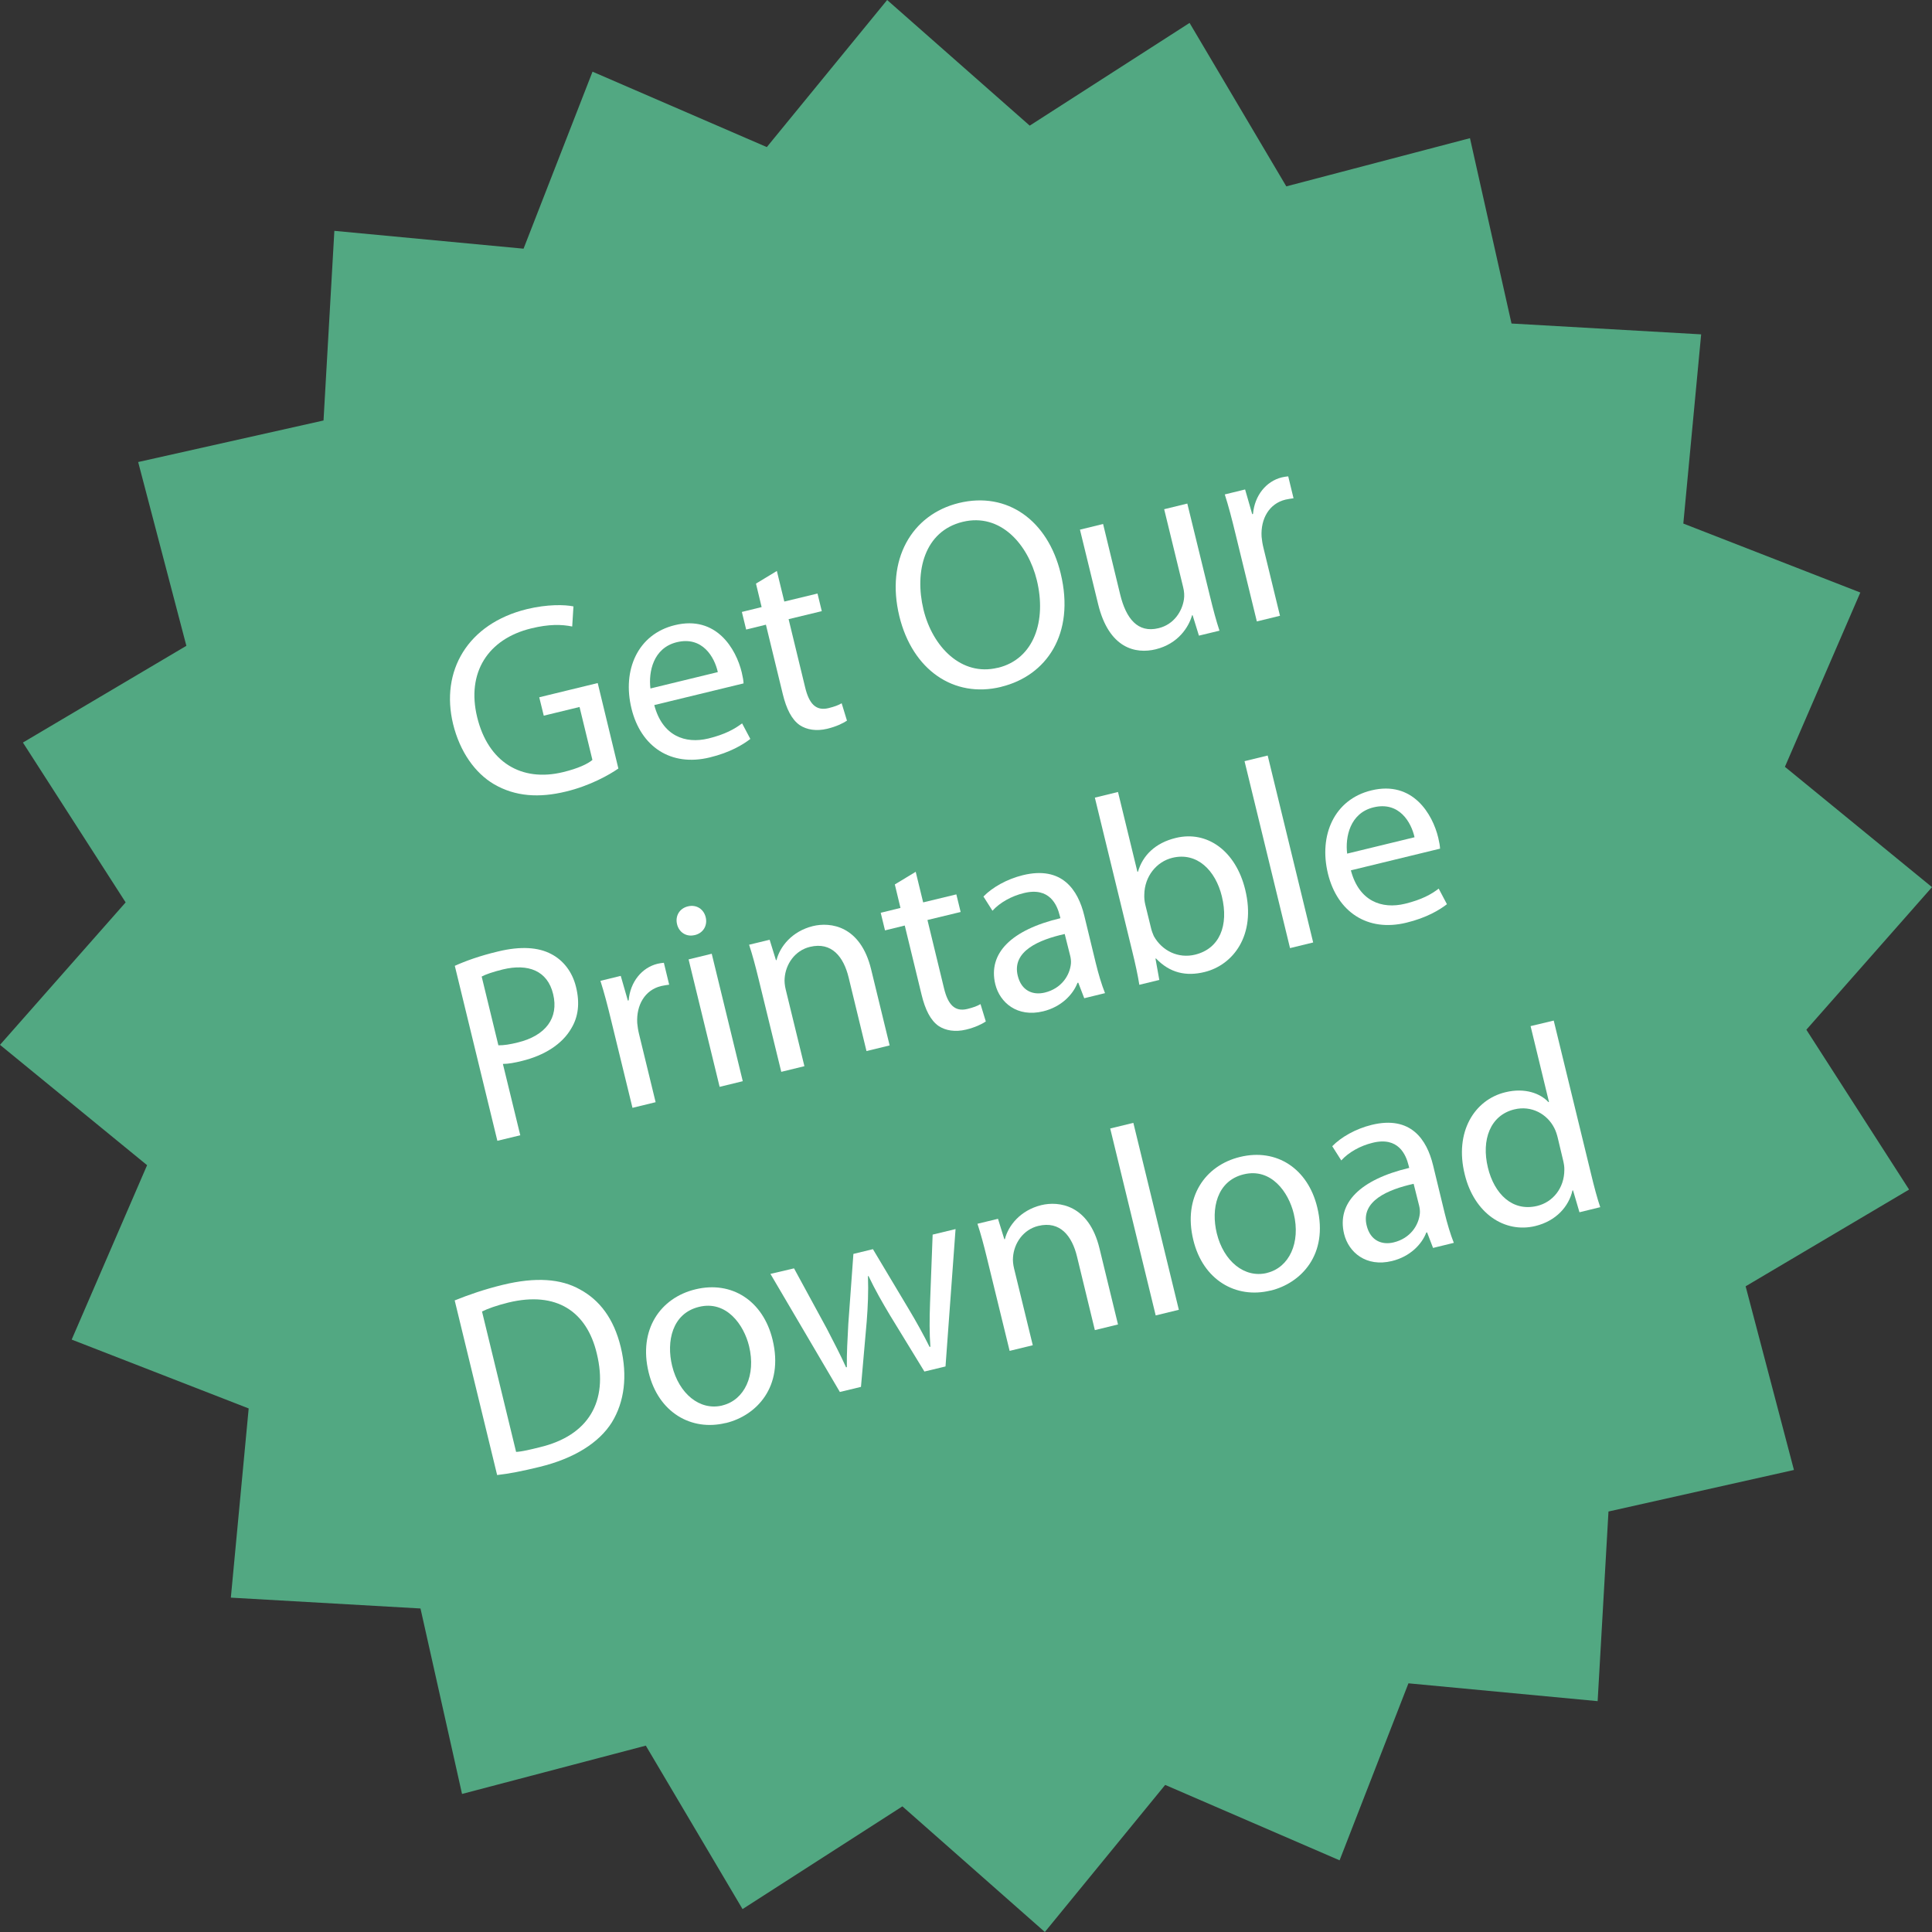
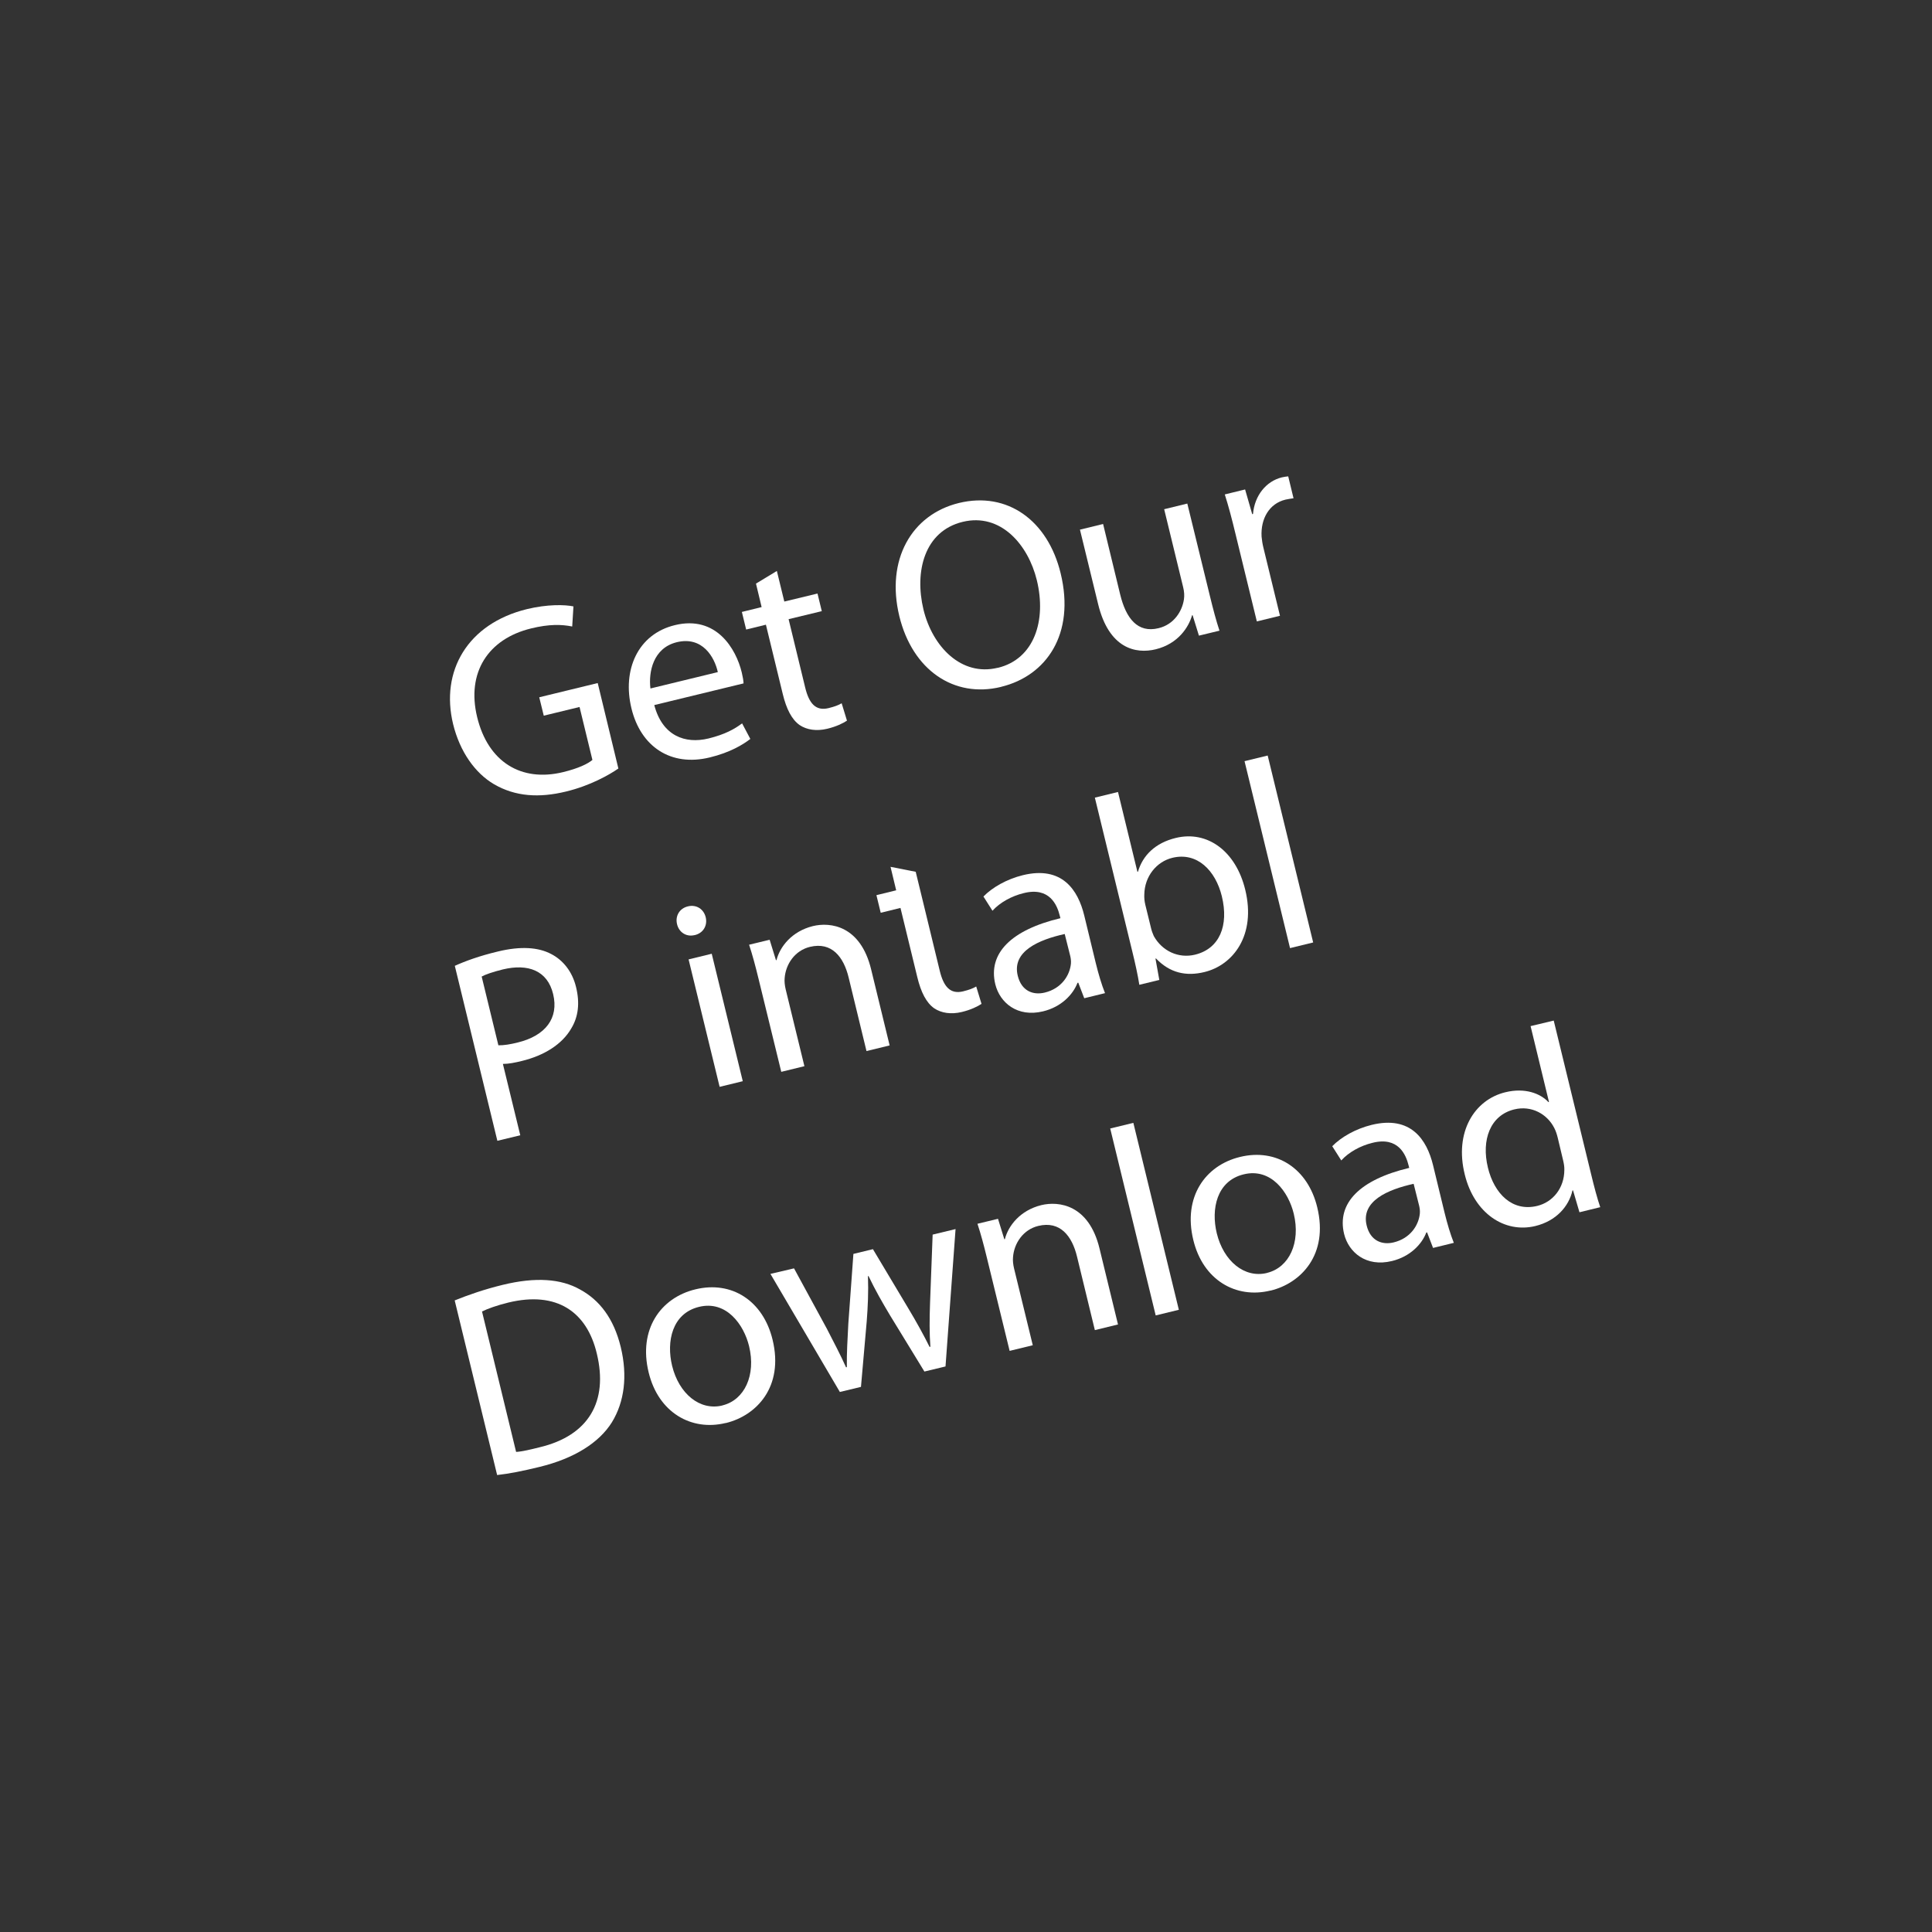
<svg xmlns="http://www.w3.org/2000/svg" version="1.1" id="Layer_1" x="0px" y="0px" viewBox="0 0 171.15 171.15" style="enable-background:new 0 0 171.15 171.15;" xml:space="preserve">
  <rect x="0" y="0" width="171.15" height="171.15" fill="#333333" stroke="none" />
  <style type="text/css">
	.st0{fill:#52A882;}
	.st1{fill:#FFFFFF;}
</style>
-   <polygon class="st0" points="67.93,13.03 78.59,0 91.22,11.13 105.38,2.03 113.95,16.51 130.22,12.24 133.9,28.66 150.7,29.62   149.12,46.38 164.8,52.49 158.12,67.93 171.15,78.59 160.02,91.22 169.12,105.38 154.64,113.95 158.92,130.22 142.49,133.9   141.53,150.7 124.77,149.12 118.67,164.8 103.22,158.12 92.56,171.15 79.94,160.02 65.78,169.12 57.21,154.64 40.93,158.92   37.25,142.49 20.45,141.53 22.03,124.77 6.35,118.67 13.03,103.22 0,92.56 11.13,79.94 2.03,65.78 16.51,57.21 12.24,40.93   28.66,37.25 29.62,20.45 46.38,22.03 52.49,6.35 " />
  <g>
    <path class="st1" d="M54.78,68.08c-0.82,0.57-2.52,1.53-4.64,2.04c-2.38,0.58-4.49,0.45-6.38-0.65c-1.67-0.98-3.02-2.87-3.62-5.32   c-1.14-4.69,1.27-8.9,6.54-10.19c1.82-0.44,3.36-0.4,4.12-0.24l-0.11,1.78c-0.94-0.19-2.05-0.22-3.64,0.17   c-3.82,0.93-5.74,3.92-4.78,7.86c0.97,3.99,3.92,5.77,7.61,4.87c1.33-0.32,2.19-0.73,2.6-1.08l-1.14-4.69l-3.17,0.77l-0.4-1.63   l5.18-1.26L54.78,68.08z" />
    <path class="st1" d="M57.96,62.46c0.72,2.74,2.74,3.46,4.8,2.96c1.47-0.36,2.32-0.84,2.98-1.34l0.73,1.38   c-0.64,0.5-1.81,1.21-3.6,1.64c-3.45,0.84-6.11-0.96-6.93-4.34c-0.83-3.4,0.55-6.58,3.84-7.38c3.68-0.9,5.43,2.11,5.93,4.19   c0.1,0.42,0.15,0.73,0.16,0.97L57.96,62.46z M63.59,59.54c-0.29-1.31-1.35-3.2-3.63-2.65c-2.1,0.51-2.52,2.64-2.34,4.1L63.59,59.54   z" />
    <path class="st1" d="M68.82,50.58l0.66,2.71l2.94-0.71l0.38,1.56l-2.94,0.71l1.47,6.06c0.34,1.4,0.93,2.1,2.07,1.82   c0.56-0.14,0.87-0.26,1.16-0.43l0.47,1.54c-0.36,0.24-0.96,0.53-1.75,0.72c-0.96,0.23-1.81,0.09-2.43-0.32   c-0.71-0.49-1.19-1.44-1.51-2.77l-1.49-6.13l-1.75,0.43l-0.38-1.56l1.75-0.43l-0.5-2.08L68.82,50.58z" />
    <path class="st1" d="M88.68,60.85c-4.18,1.02-7.85-1.5-9.01-6.26c-1.21-4.99,1.07-9,5.27-10.03c4.31-1.05,7.89,1.56,9.02,6.23   c1.31,5.39-1.28,9.08-5.26,10.05L88.68,60.85z M88.4,59.16c3.22-0.78,4.32-4.19,3.45-7.76c-0.76-3.13-3.19-5.99-6.57-5.17   c-3.38,0.82-4.29,4.38-3.47,7.78c0.81,3.31,3.37,5.92,6.56,5.15L88.4,59.16z" />
    <path class="st1" d="M107.18,52.79c0.29,1.19,0.56,2.21,0.85,3.08l-1.82,0.44l-0.56-1.81l-0.05,0.01   c-0.29,1.03-1.22,2.52-3.22,3.01c-1.77,0.43-4.14-0.06-5.1-4l-1.61-6.6l2.05-0.5l1.51,6.23c0.52,2.15,1.56,3.45,3.4,3   c1.38-0.33,2.1-1.52,2.25-2.55c0.05-0.31,0.03-0.7-0.07-1.09l-1.68-6.9l2.05-0.5L107.18,52.79z" />
    <path class="st1" d="M109.45,47.3c-0.32-1.33-0.62-2.47-0.95-3.5l1.8-0.44l0.63,2.19l0.07-0.02c0.14-1.64,1.17-2.9,2.55-3.24   c0.21-0.05,0.38-0.07,0.57-0.09l0.47,1.94c-0.22,0.03-0.43,0.06-0.71,0.12c-1.45,0.35-2.21,1.7-2.12,3.28   c0.03,0.31,0.08,0.65,0.16,0.97l1.47,6.04l-2.05,0.5L109.45,47.3z" />
    <path class="st1" d="M40.29,85.56c0.93-0.42,2.18-0.88,3.82-1.27c2.01-0.49,3.59-0.38,4.73,0.23c1.04,0.54,1.86,1.55,2.19,2.92   c0.35,1.42,0.2,2.64-0.42,3.66c-0.8,1.4-2.4,2.41-4.39,2.89c-0.61,0.15-1.17,0.26-1.67,0.26l1.54,6.32l-2.03,0.49L40.29,85.56z    M44.15,92.6c0.47,0.01,1.04-0.08,1.72-0.25c2.45-0.6,3.65-2.15,3.13-4.29c-0.5-2.08-2.22-2.72-4.46-2.18   c-0.89,0.22-1.55,0.45-1.87,0.63L44.15,92.6z" />
-     <path class="st1" d="M54.14,90.39c-0.32-1.33-0.62-2.47-0.95-3.5l1.8-0.44l0.63,2.19l0.07-0.02c0.14-1.64,1.17-2.9,2.55-3.24   c0.21-0.05,0.38-0.07,0.57-0.09l0.47,1.94c-0.22,0.03-0.43,0.06-0.71,0.12c-1.45,0.35-2.21,1.7-2.12,3.28   c0.03,0.31,0.08,0.65,0.16,0.97l1.47,6.04l-2.05,0.5L54.14,90.39z" />
    <path class="st1" d="M61.52,82.84c-0.75,0.18-1.38-0.28-1.54-0.96c-0.18-0.72,0.2-1.41,0.97-1.59c0.75-0.18,1.4,0.25,1.57,0.98   c0.16,0.68-0.18,1.38-0.98,1.57L61.52,82.84z M63.75,96.28L61,84.99l2.05-0.5l2.75,11.29L63.75,96.28z" />
    <path class="st1" d="M67.2,86.72c-0.29-1.19-0.54-2.12-0.84-3.03l1.82-0.44l0.56,1.81l0.05-0.01c0.3-1.19,1.36-2.55,3.22-3.01   c1.56-0.38,4.22-0.04,5.16,3.83l1.64,6.74l-2.05,0.5l-1.58-6.51c-0.44-1.82-1.49-3.19-3.43-2.72c-1.33,0.32-2.15,1.53-2.24,2.77   c-0.03,0.28,0.01,0.66,0.09,0.99l1.66,6.81l-2.05,0.5L67.2,86.72z" />
-     <path class="st1" d="M81.12,77.23l0.66,2.71l2.94-0.71l0.38,1.56l-2.94,0.71l1.47,6.06c0.34,1.4,0.93,2.1,2.07,1.82   c0.56-0.14,0.87-0.26,1.16-0.43l0.47,1.54c-0.36,0.24-0.96,0.53-1.75,0.72c-0.96,0.23-1.81,0.09-2.43-0.32   c-0.71-0.49-1.19-1.44-1.51-2.77l-1.49-6.13l-1.75,0.43l-0.38-1.56l1.75-0.43l-0.5-2.08L81.12,77.23z" />
+     <path class="st1" d="M81.12,77.23l0.66,2.71l2.94-0.71l-2.94,0.71l1.47,6.06c0.34,1.4,0.93,2.1,2.07,1.82   c0.56-0.14,0.87-0.26,1.16-0.43l0.47,1.54c-0.36,0.24-0.96,0.53-1.75,0.72c-0.96,0.23-1.81,0.09-2.43-0.32   c-0.71-0.49-1.19-1.44-1.51-2.77l-1.49-6.13l-1.75,0.43l-0.38-1.56l1.75-0.43l-0.5-2.08L81.12,77.23z" />
    <path class="st1" d="M97.07,85.31c0.24,0.98,0.52,1.92,0.82,2.67l-1.84,0.45l-0.53-1.38l-0.07,0.02c-0.39,1.03-1.43,2.13-3.04,2.52   c-2.29,0.56-3.84-0.77-4.24-2.4c-0.66-2.73,1.4-4.81,5.77-5.85l-0.06-0.23c-0.23-0.93-0.9-2.57-3.2-1.99   c-1.07,0.26-2.1,0.83-2.76,1.56l-0.8-1.26c0.79-0.81,2.07-1.54,3.49-1.89c3.48-0.85,4.89,1.31,5.44,3.57L97.07,85.31z M94.32,82.74   c-2.25,0.5-4.7,1.51-4.16,3.7c0.33,1.35,1.36,1.74,2.39,1.49c1.49-0.36,2.22-1.53,2.32-2.56c0.02-0.23-0.01-0.47-0.06-0.68   L94.32,82.74z" />
    <path class="st1" d="M96.99,70.66l2.05-0.5l1.72,7.07l0.05-0.01c0.42-1.44,1.53-2.55,3.35-2.99c2.8-0.68,5.32,1.17,6.15,4.58   c0.99,4.06-1.09,6.69-3.61,7.3c-1.63,0.4-3.07,0.08-4.29-1.2l-0.05,0.01l0.34,1.89l-1.77,0.43c-0.12-0.79-0.37-1.93-0.62-2.94   L96.99,70.66z M101.96,82.19c0.06,0.26,0.15,0.51,0.25,0.73c0.74,1.33,2.19,2.01,3.66,1.65c2.17-0.53,3-2.58,2.37-5.17   c-0.56-2.29-2.19-3.94-4.38-3.41c-1.4,0.34-2.47,1.64-2.49,3.27c-0.01,0.27,0.01,0.56,0.09,0.89L101.96,82.19z" />
    <path class="st1" d="M110.25,67.43l2.05-0.5l4.03,16.56l-2.05,0.5L110.25,67.43z" />
-     <path class="st1" d="M119.67,77.1c0.72,2.74,2.74,3.46,4.8,2.96c1.47-0.36,2.32-0.83,2.98-1.34l0.73,1.38   c-0.64,0.5-1.81,1.21-3.6,1.64c-3.45,0.84-6.11-0.96-6.94-4.34c-0.83-3.4,0.55-6.58,3.84-7.38c3.68-0.9,5.43,2.11,5.93,4.19   c0.1,0.42,0.15,0.73,0.16,0.97L119.67,77.1z M125.31,74.17c-0.29-1.31-1.35-3.2-3.63-2.65c-2.1,0.51-2.52,2.64-2.34,4.1   L125.31,74.17z" />
    <path class="st1" d="M40.28,115.2c1.21-0.49,2.65-0.99,4.26-1.38c2.92-0.71,5.16-0.54,6.84,0.41c1.73,0.94,2.99,2.56,3.61,5.1   c0.62,2.57,0.32,4.86-0.78,6.66c-1.14,1.83-3.37,3.22-6.42,3.96c-1.47,0.36-2.67,0.6-3.75,0.72L40.28,115.2z M45.72,128.62   c0.54-0.03,1.28-0.21,2.08-0.41c4.34-1.03,6.1-4.05,5.07-8.3c-0.88-3.71-3.55-5.56-7.84-4.52c-1.05,0.26-1.82,0.54-2.33,0.79   L45.72,128.62z" />
    <path class="st1" d="M64.28,126.06c-3.03,0.74-5.96-0.92-6.82-4.49c-0.92-3.78,1.04-6.6,4.14-7.35c3.24-0.79,6.01,1.03,6.84,4.46   c1.02,4.2-1.45,6.73-4.13,7.38L64.28,126.06z M64,124.5c1.96-0.48,2.98-2.68,2.36-5.24c-0.46-1.91-2.01-4.08-4.43-3.49   c-2.4,0.58-2.91,3.08-2.39,5.22c0.6,2.47,2.45,4,4.44,3.52L64,124.5z" />
    <path class="st1" d="M70.34,112.36l2.91,5.35c0.61,1.19,1.2,2.3,1.7,3.42l0.07-0.02c-0.02-1.2,0.06-2.51,0.13-3.84l0.45-6.19   l1.73-0.42l3.12,5.22c0.74,1.23,1.36,2.36,1.9,3.44l0.07-0.02c-0.09-1.19-0.08-2.45-0.03-3.87l0.23-6.06l2.03-0.49l-0.89,12.17   l-1.87,0.45l-3.04-4.97c-0.71-1.19-1.31-2.23-1.91-3.49l-0.05,0.01c0.05,1.42-0.01,2.7-0.11,4l-0.51,5.81l-1.87,0.45l-6.15-10.46   L70.34,112.36z" />
    <path class="st1" d="M87.43,111.44c-0.29-1.19-0.54-2.12-0.84-3.03l1.82-0.44l0.56,1.81l0.05-0.01c0.3-1.19,1.36-2.55,3.22-3.01   c1.56-0.38,4.22-0.04,5.16,3.83l1.64,6.74l-2.05,0.5l-1.58-6.51c-0.44-1.82-1.49-3.19-3.43-2.72c-1.33,0.32-2.15,1.53-2.24,2.77   c-0.03,0.28,0.01,0.66,0.09,0.99l1.66,6.81l-2.05,0.5L87.43,111.44z" />
    <path class="st1" d="M98.35,99.97l2.05-0.5l4.03,16.56l-2.05,0.5L98.35,99.97z" />
    <path class="st1" d="M112.53,114.33c-3.03,0.74-5.96-0.92-6.82-4.49c-0.92-3.78,1.04-6.6,4.14-7.35c3.24-0.79,6.01,1.03,6.84,4.46   c1.02,4.2-1.45,6.73-4.13,7.38L112.53,114.33z M112.25,112.76c1.96-0.48,2.98-2.68,2.36-5.24c-0.46-1.91-2-4.08-4.43-3.49   c-2.4,0.58-2.91,3.08-2.39,5.22c0.6,2.47,2.45,4,4.44,3.52L112.25,112.76z" />
    <path class="st1" d="M127.97,107.43c0.24,0.98,0.52,1.92,0.82,2.67l-1.84,0.45l-0.53-1.38l-0.07,0.02   c-0.39,1.03-1.43,2.13-3.04,2.52c-2.29,0.56-3.84-0.77-4.24-2.4c-0.66-2.73,1.4-4.81,5.77-5.85l-0.06-0.23   c-0.23-0.93-0.9-2.57-3.2-1.99c-1.07,0.26-2.1,0.83-2.76,1.56l-0.8-1.26c0.79-0.81,2.07-1.54,3.49-1.89   c3.48-0.85,4.89,1.31,5.44,3.57L127.97,107.43z M125.23,104.87c-2.25,0.5-4.7,1.51-4.16,3.7c0.33,1.35,1.36,1.74,2.39,1.49   c1.49-0.36,2.22-1.53,2.32-2.56c0.02-0.23-0.01-0.47-0.06-0.68L125.23,104.87z" />
    <path class="st1" d="M137.64,90.41l3.32,13.64c0.24,1,0.54,2.14,0.8,2.89l-1.84,0.45l-0.57-1.94l-0.05,0.01   c-0.32,1.41-1.44,2.7-3.29,3.15c-2.73,0.66-5.41-1.13-6.25-4.56c-0.94-3.77,0.86-6.63,3.59-7.29c1.75-0.43,3.11,0.11,3.82,0.87   l0.05-0.01l-1.63-6.72L137.64,90.41z M137.99,100.77c-0.07-0.28-0.17-0.6-0.31-0.86c-0.62-1.21-2-2.01-3.54-1.63   c-2.12,0.52-2.93,2.69-2.33,5.16c0.56,2.31,2.16,3.92,4.36,3.39c1.38-0.33,2.41-1.57,2.41-3.2c0.01-0.27-0.04-0.56-0.12-0.89   L137.99,100.77z" />
  </g>
</svg>